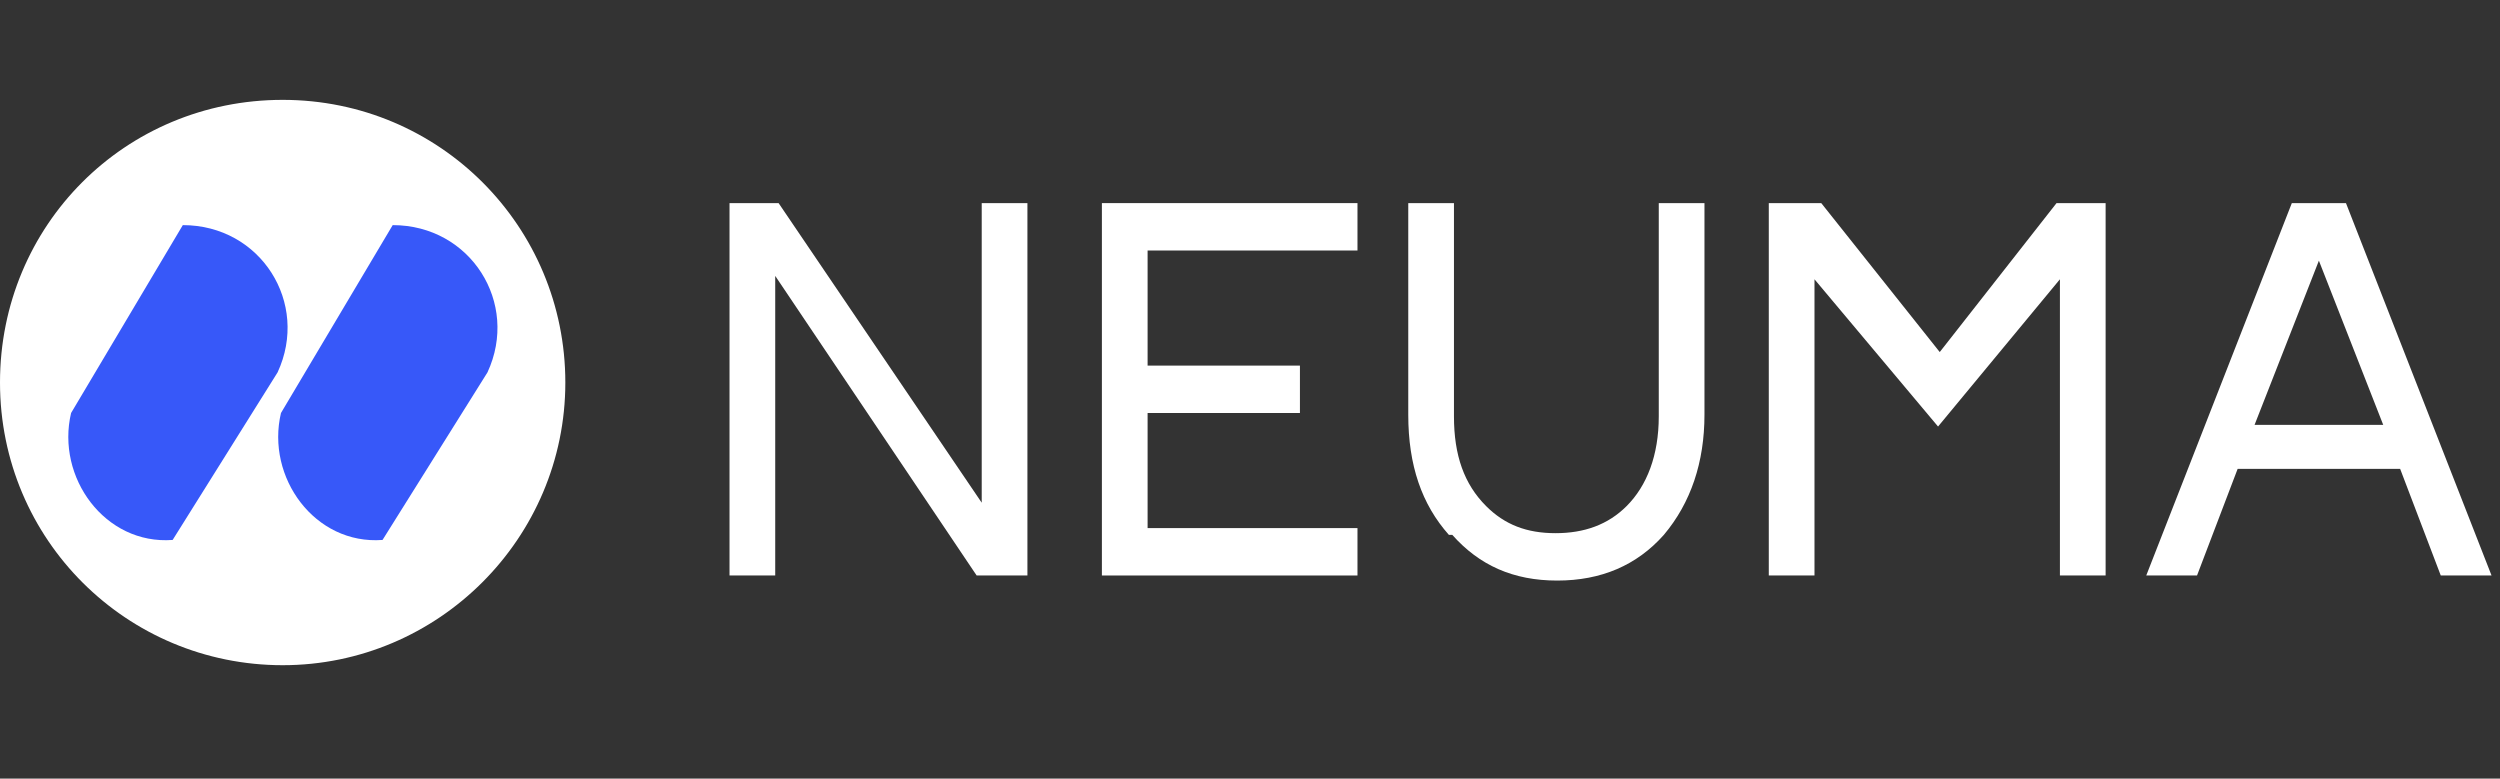
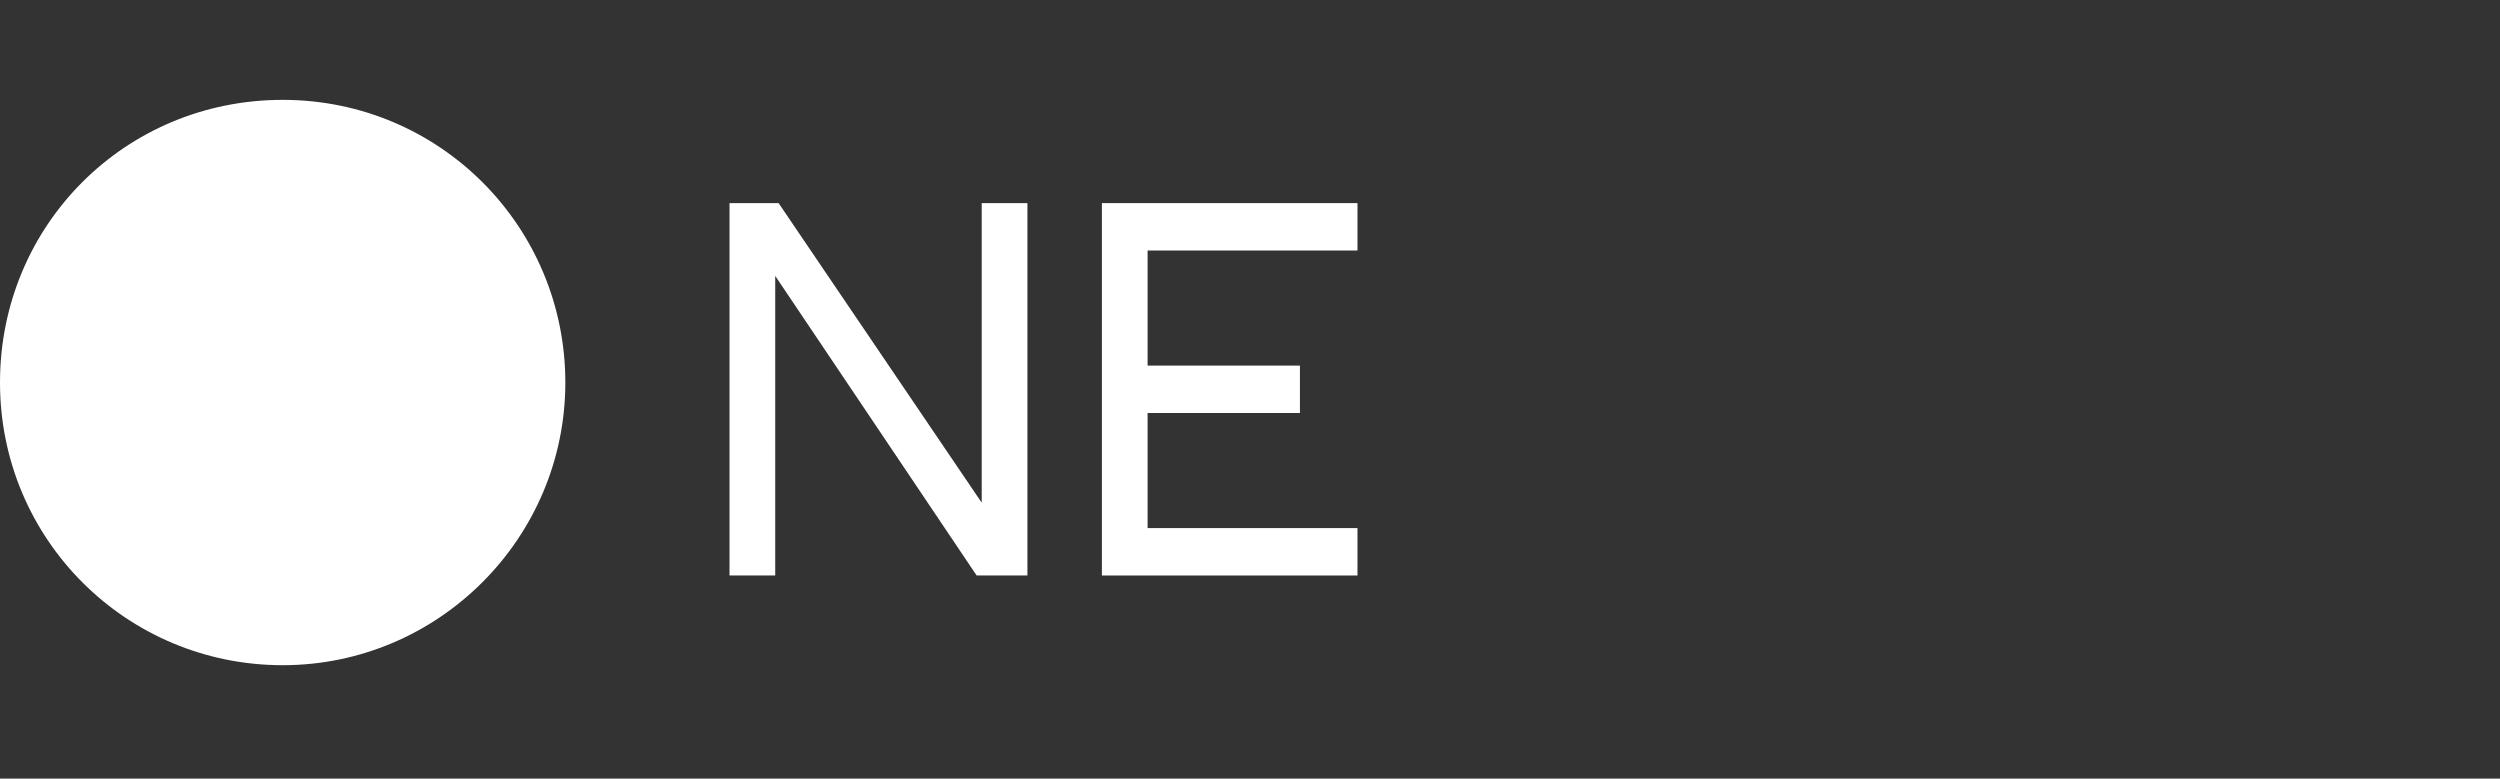
<svg xmlns="http://www.w3.org/2000/svg" id="Livello_1" version="1.1" viewBox="0 0 147.7 46">
  <rect x="0" y="0" width="147.7" height="46" fill="#333333" stroke="none" />
  <defs>
    <style>
      .st0 {
        fill: #3758f9;
      }

      .st1 {
        fill: #fff;
      }
    </style>
  </defs>
  <g>
    <path class="st1" d="M43.1,12h2.9l12,17.7V12h2.7v22h-3l-11.9-17.7v17.7h-2.7s0-22,0-22Z" />
    <path class="st1" d="M65.1,12h15.1v2.8h-12.4v6.8h9v2.8h-9v6.8h12.4v2.8h-15.1V12Z" />
-     <path class="st1" d="M85.6,31.6c-1.6-1.8-2.4-4.1-2.4-7.1v-12.5h2.7v12.6c0,2.3.6,4,1.9,5.3,1.1,1.1,2.4,1.6,4.1,1.6s3.1-.5,4.2-1.6c1.2-1.2,1.9-3,1.9-5.3v-12.6h2.7v12.5c0,2.8-.8,5.2-2.4,7.1-1.6,1.8-3.7,2.7-6.3,2.7s-4.6-.9-6.2-2.7c0,0-.2,0-.2,0Z" />
-     <path class="st1" d="M104.7,12h2.9l7,8.8,6.9-8.8h2.9v22h-2.7v-17.5l-7.2,8.7-7.3-8.7v17.5h-2.7V12s.2,0,.2,0Z" />
-     <path class="st1" d="M135.5,12h3.1l8.6,22h-3l-2.4-6.3h-9.6l-2.4,6.3h-3l8.6-22h0ZM140.8,25.1l-3.8-9.7-3.8,9.7h7.6Z" />
  </g>
  <g>
    <path class="st1" d="M16.7,39.3c9.2,0,16.7-7.5,16.7-16.7S26,5.9,16.7,5.9,0,13.3,0,22.6s7.5,16.7,16.7,16.7Z" />
    <g>
      <g id="GEVEFO2">
-         <path class="st0" d="M16.6,24.4c-.9,3.8,2,7.8,6,7.5l6.2-9.9c1.9-4.1-1-8.7-5.6-8.7,0,0-6.6,11.1-6.6,11.1Z" />
-       </g>
+         </g>
      <g id="GEVEFO3">
-         <path class="st0" d="M4.2,24.4c-.9,3.8,2,7.8,6,7.5l6.2-9.9c1.9-4.1-1-8.7-5.6-8.7,0,0-6.6,11.1-6.6,11.1Z" />
-       </g>
+         </g>
    </g>
  </g>
</svg>